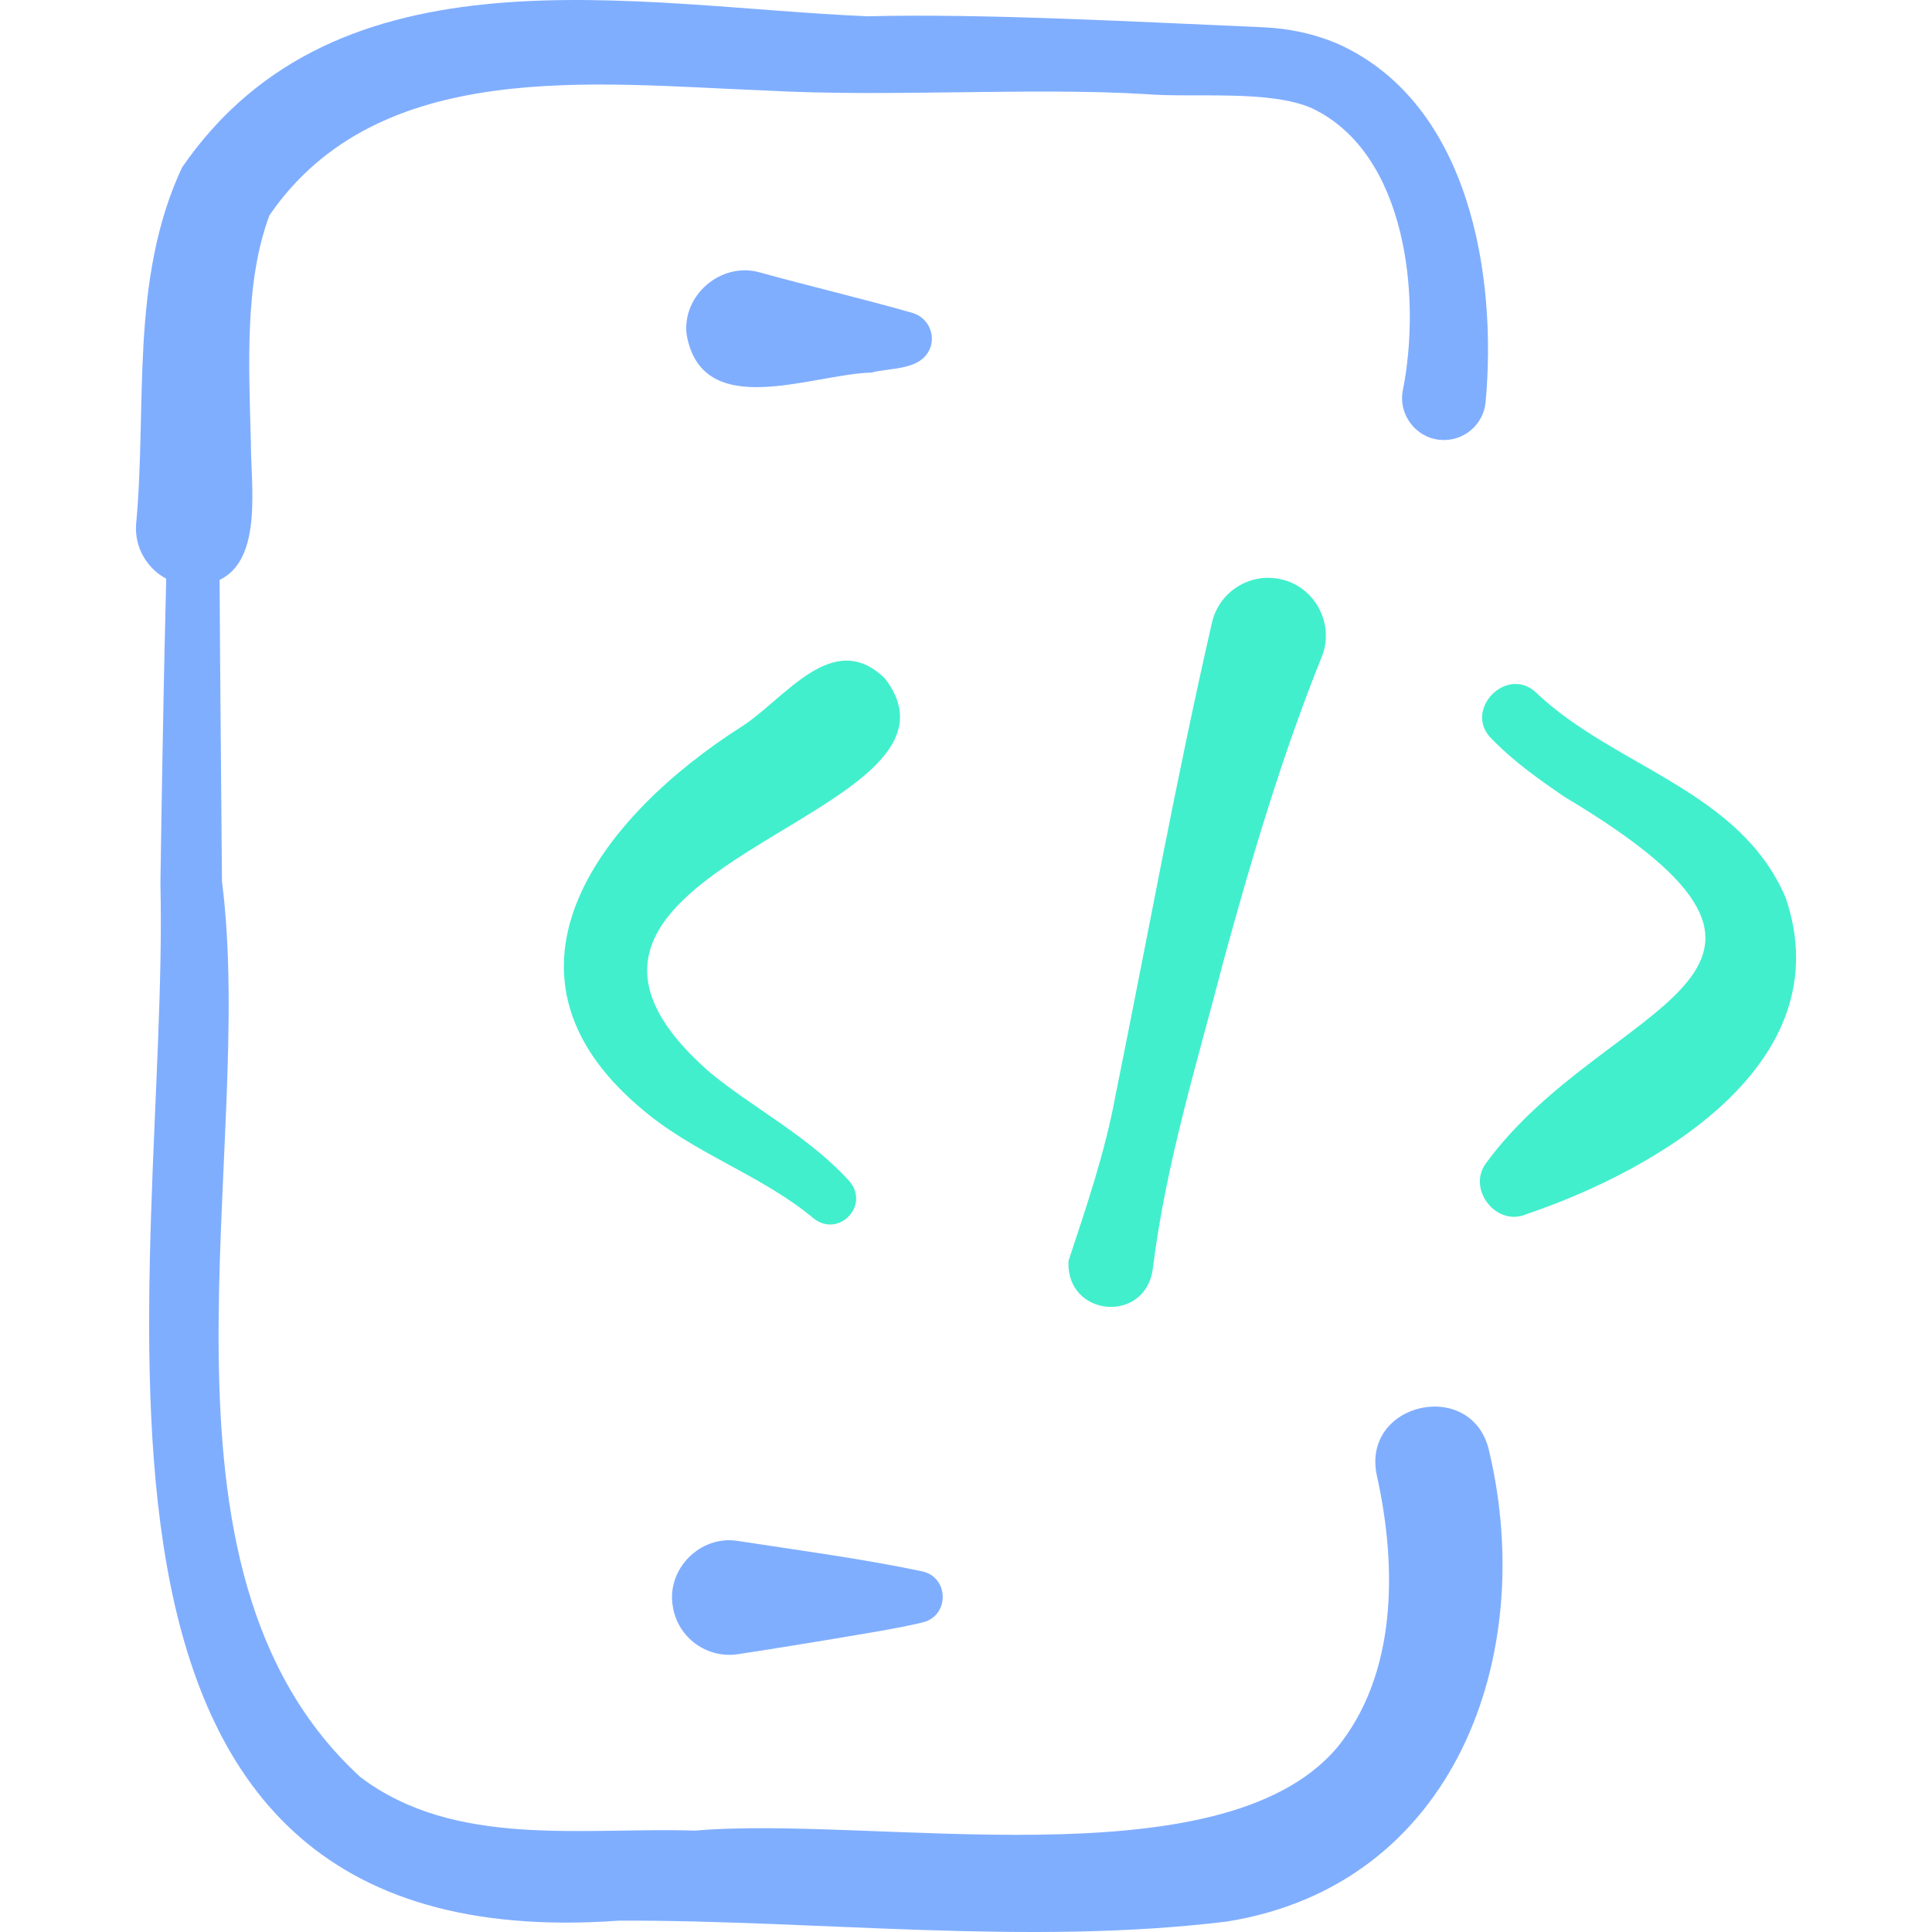
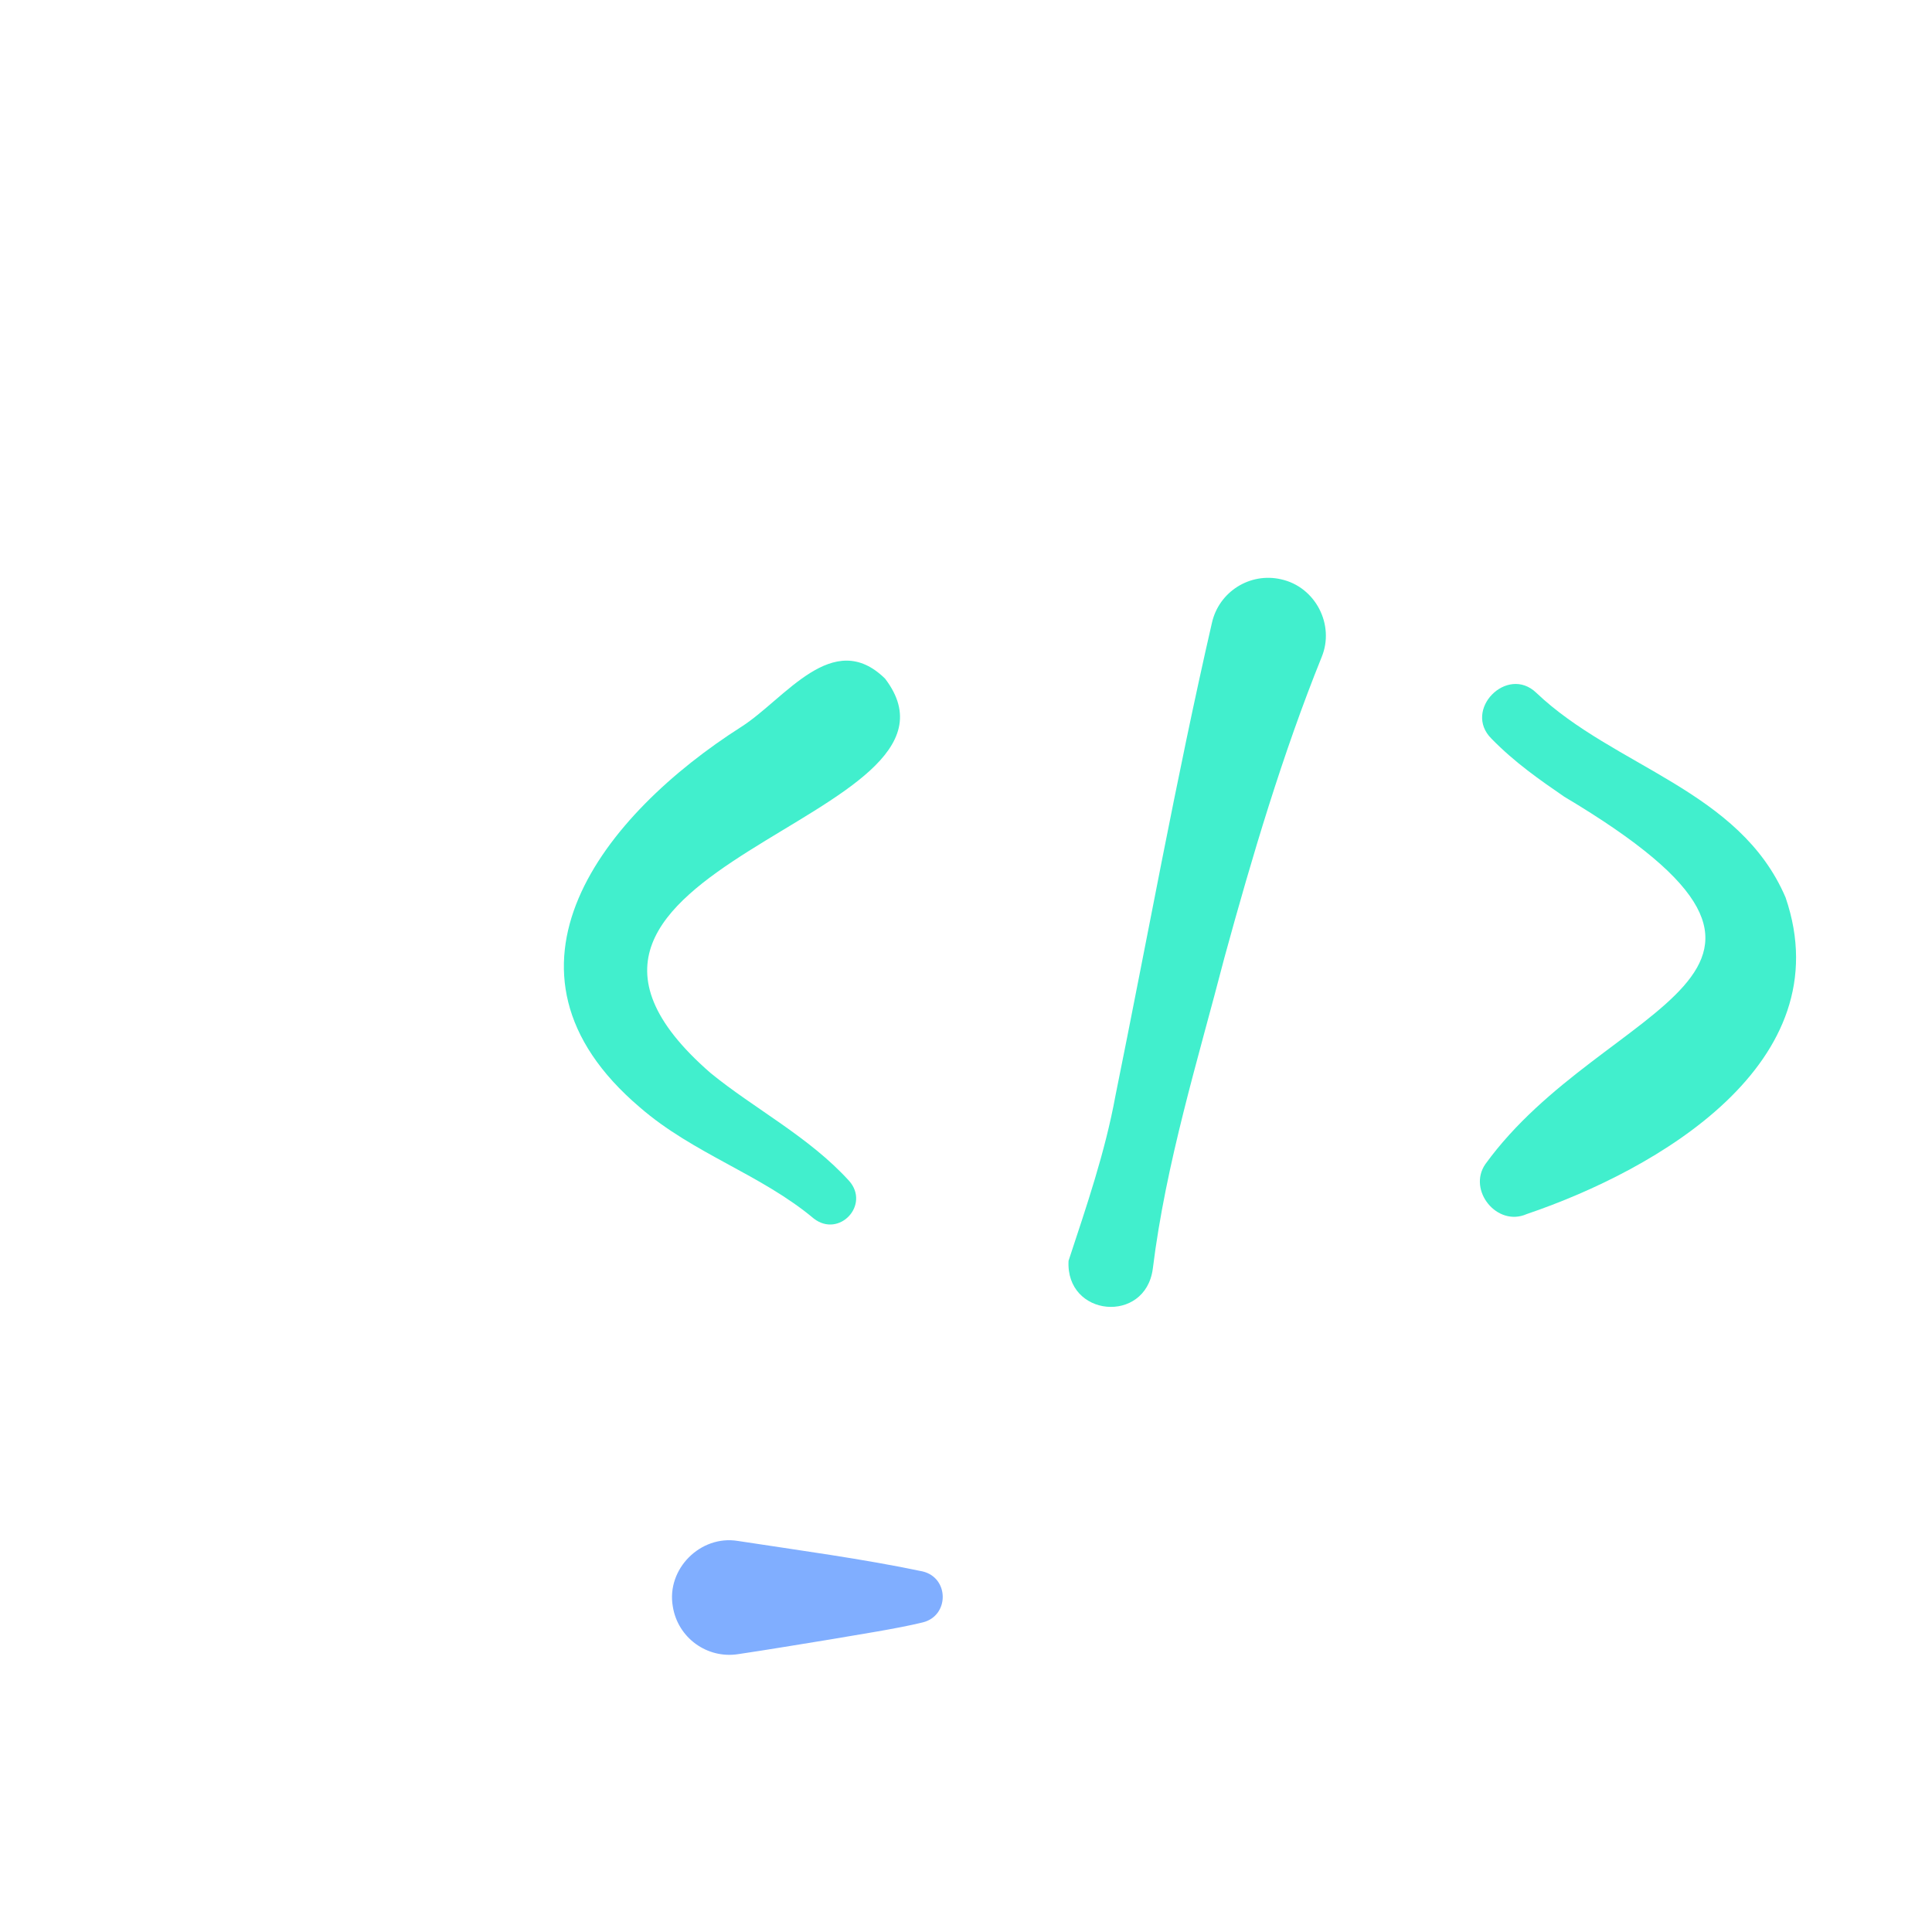
<svg xmlns="http://www.w3.org/2000/svg" id="Capa_1" enable-background="new 0 0 512 512" height="512" viewBox="0 0 512 512" width="512">
  <g>
    <g fill="#80aeff">
-       <path d="m394.676 384.723c-4.214-19.738-34.087-13.271-29.778 6.411 5.378 24.164 5.35 52.691-10.698 72.171-30.981 36.105-123.179 17.711-169.927 21.827-29.73-.958-63.775 4.802-88.81-14.226-60.442-55.426-27.377-165.025-36.638-237.33-.166-22.84-.502-54.468-.633-79.884 11.511-5.539 8.257-25.207 8.291-36.572-.51-19.94-1.752-42.265 4.928-60.07 28.953-42.126 86.107-34.792 131.579-33.06 32.415 1.795 70.009-.878 100.619.948 12.635 1.052 32.841-1.23 44.097 3.761 25.171 11.976 28.942 50.17 24.07 74.674-1.288 6.374 3.324 12.591 9.806 13.186 6.098.595 11.523-3.866 12.118-9.964 3.096-33.837-4.319-78.766-38.48-94.671-6.639-2.979-13.771-4.435-20.942-4.727-30.892-1.289-73.393-3.689-104.359-2.881-61.828-2.627-140.401-19.936-181.679 40.066-13.972 29.845-9.202 63.493-12.202 94.888-.277 6.044 3.015 11.411 8.007 14.102-.664 25.783-1.196 57.622-1.535 80.779 2.489 103.015-38.64 286.412 121.558 274.838 52.73-.177 108.334 6.704 161.124.231 60.313-9.686 82.277-70.318 69.484-124.497z" />
      <path d="m195.528 408.364c15.82 2.431 33.295 4.766 48.99 8.08 7.103 1.727 7.054 11.772.047 13.5-7.025 1.723-17.259 3.257-24.465 4.512-7.191 1.165-17.361 2.865-24.467 3.908-8.28 1.294-16.041-4.369-17.335-12.649-1.726-9.924 7.337-18.976 17.23-17.351z" />
-       <path d="m246.633 91.893c1.173-3.75-.915-7.741-4.665-8.915-11.696-3.398-28.628-7.45-40.64-10.791-10.145-2.877-20.625 5.96-19.365 16.493 4.131 23.217 33.12 10.48 48.943 10.06 5.368-1.409 13.491-.44 15.727-6.847z" />
+       <path d="m246.633 91.893z" />
    </g>
    <g fill="#41efcd">
      <path d="m196.501 192.587c-36.427 23.204-69.744 64.484-26.918 100.883 14.195 12.323 32.073 17.712 46.107 29.479 6.711 5.167 14.942-3.629 9.352-9.986-10.663-11.741-25.165-19.136-36.734-28.604-63.332-55.036 74.879-67.012 46.245-104.516-13.826-13.572-26.52 5.385-38.052 12.744z" />
      <path d="m473.203 237.86c-12.169-28.492-45.398-34.572-66.079-54.273-7.727-7.415-19.537 4.577-11.858 12.178 6.25 6.396 12.86 10.95 19.261 15.362 80.485 47.946 10.825 53.532-20.896 97.388-4.769 6.9 3.107 16.72 10.967 13.225 34.595-11.737 83.595-40.044 68.605-83.88z" />
      <path d="m339.474 153.514c-8.229-1.873-16.418 3.28-18.291 11.509-9.476 41.256-17.17 83.933-25.573 125.332-2.744 14.998-7.693 29.374-12.43 43.761-.822 14.901 20.341 16.848 22.322 2.143 3.465-28.071 11.944-55.293 19.004-82.557 7.313-26.706 15.411-53.943 25.746-79.565 3.55-8.596-1.676-18.639-10.778-20.623z" />
    </g>
  </g>
</svg>